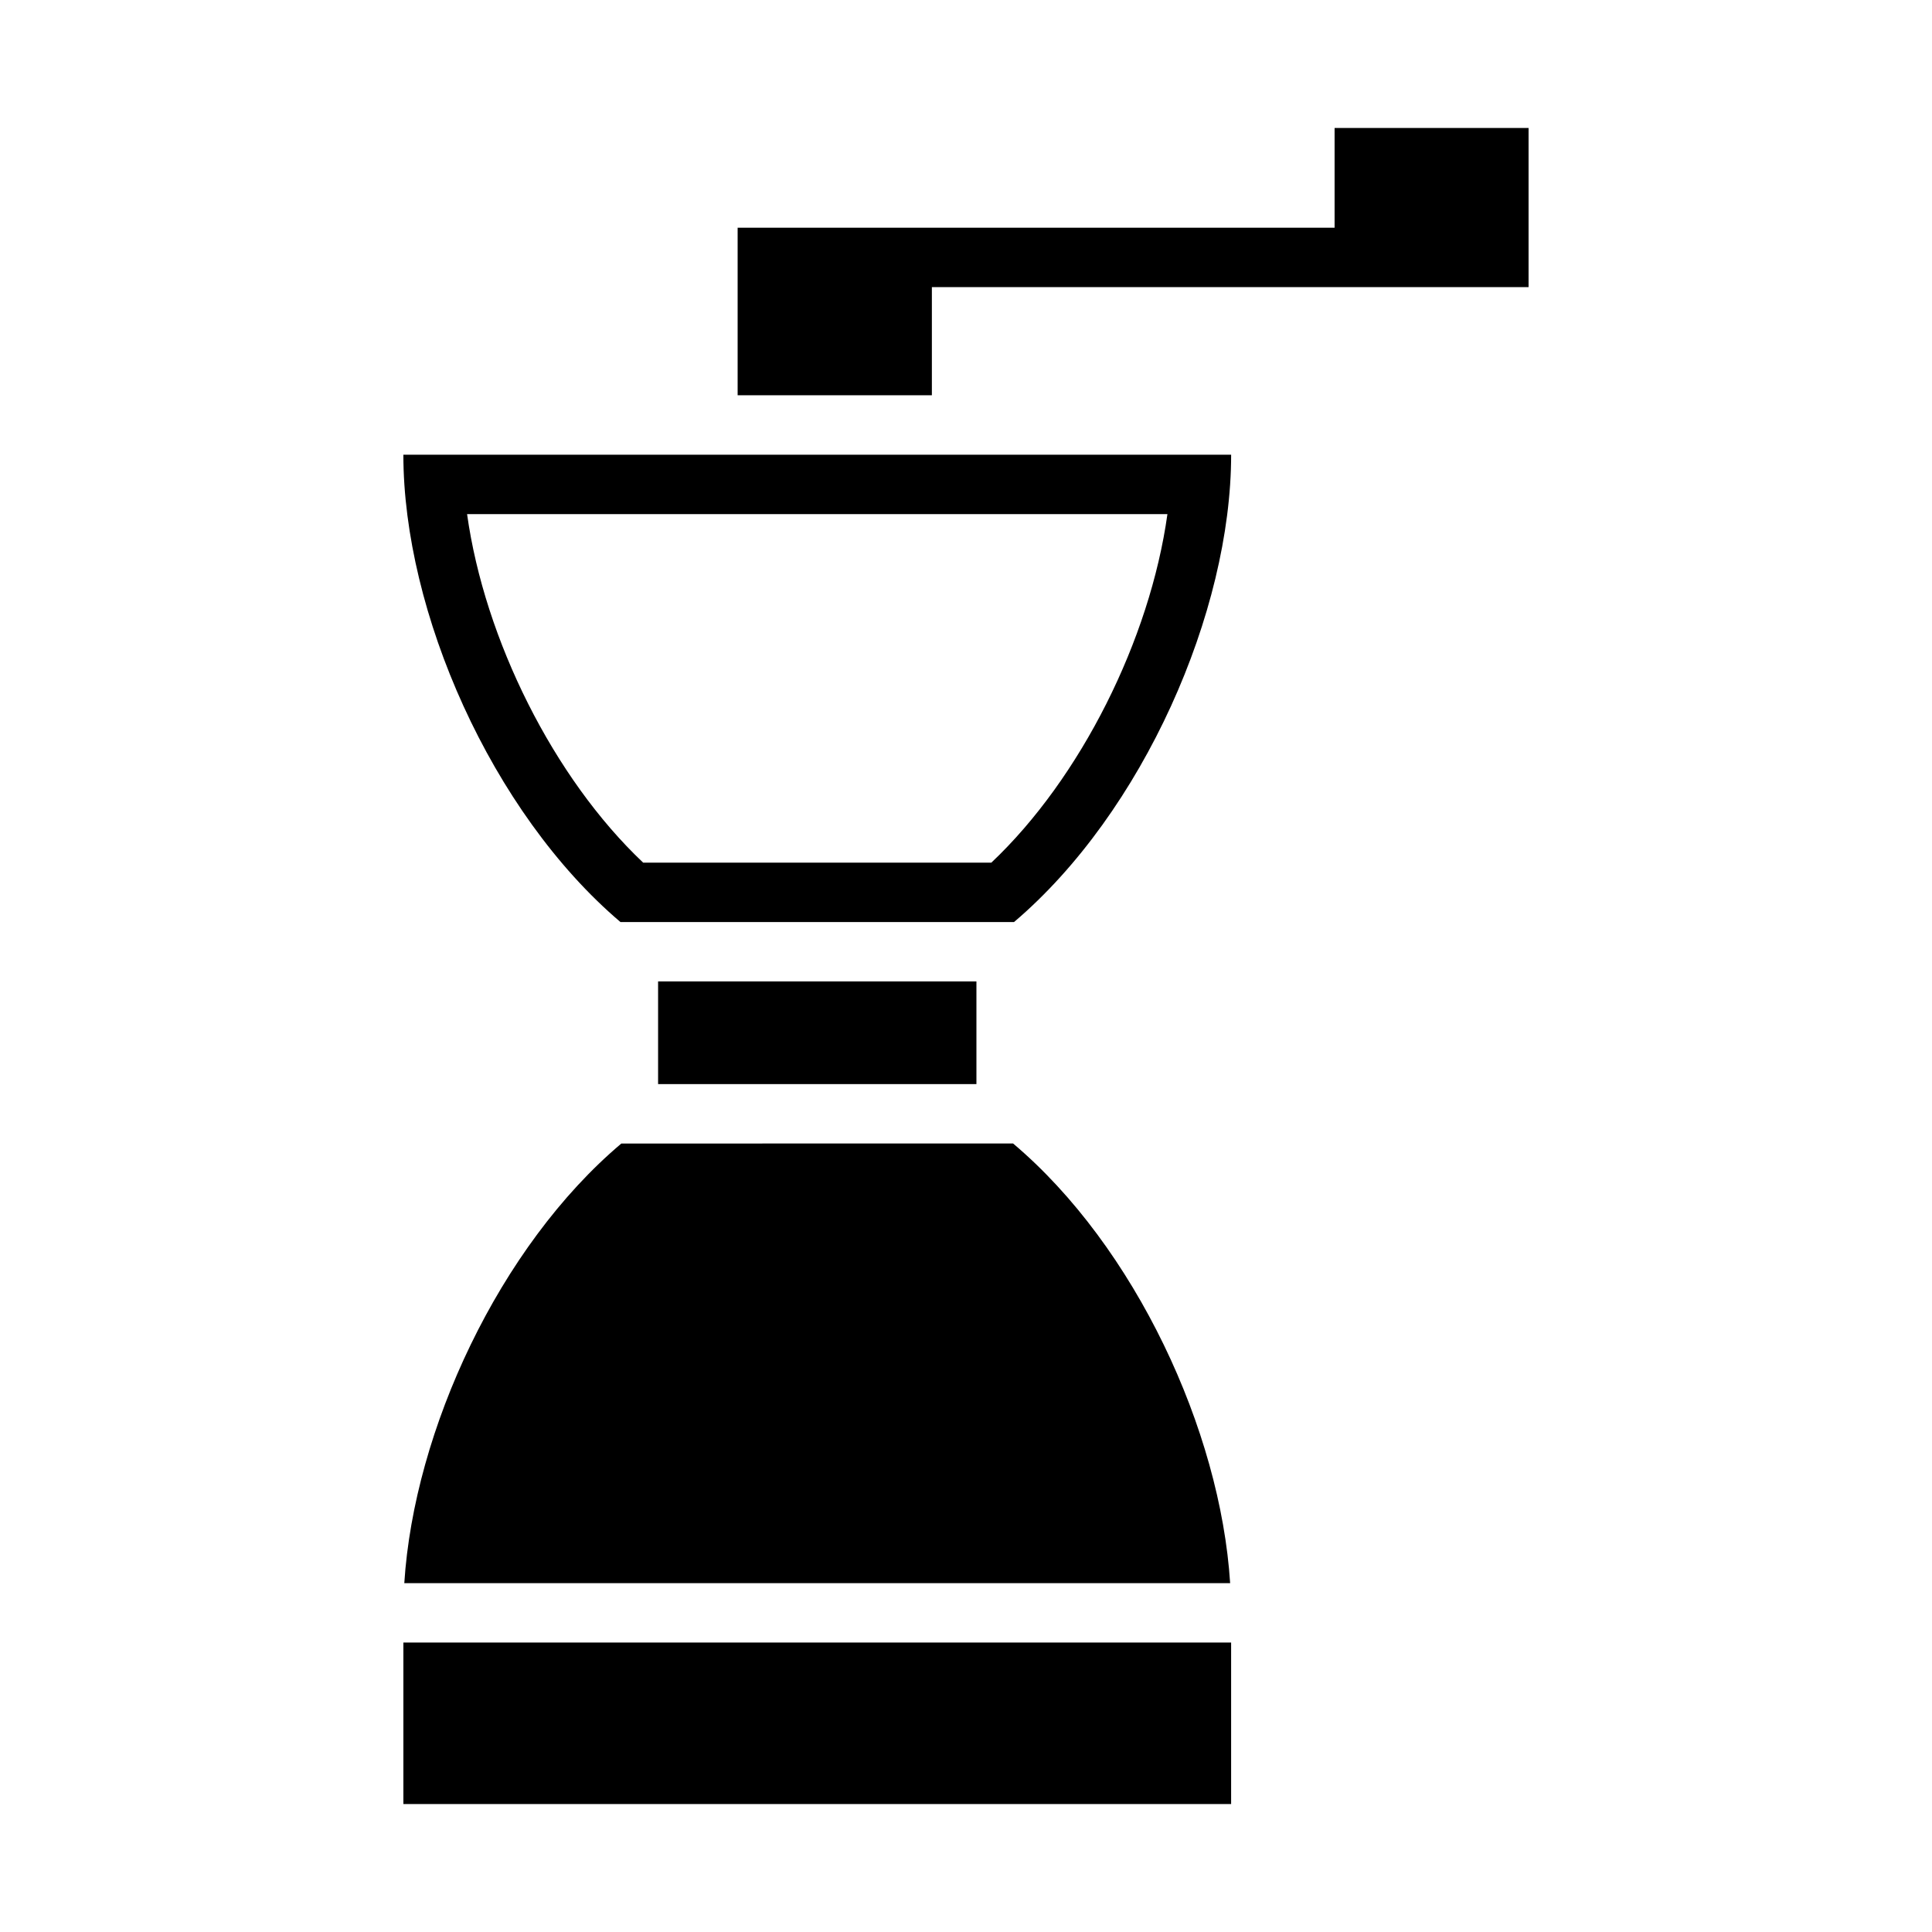
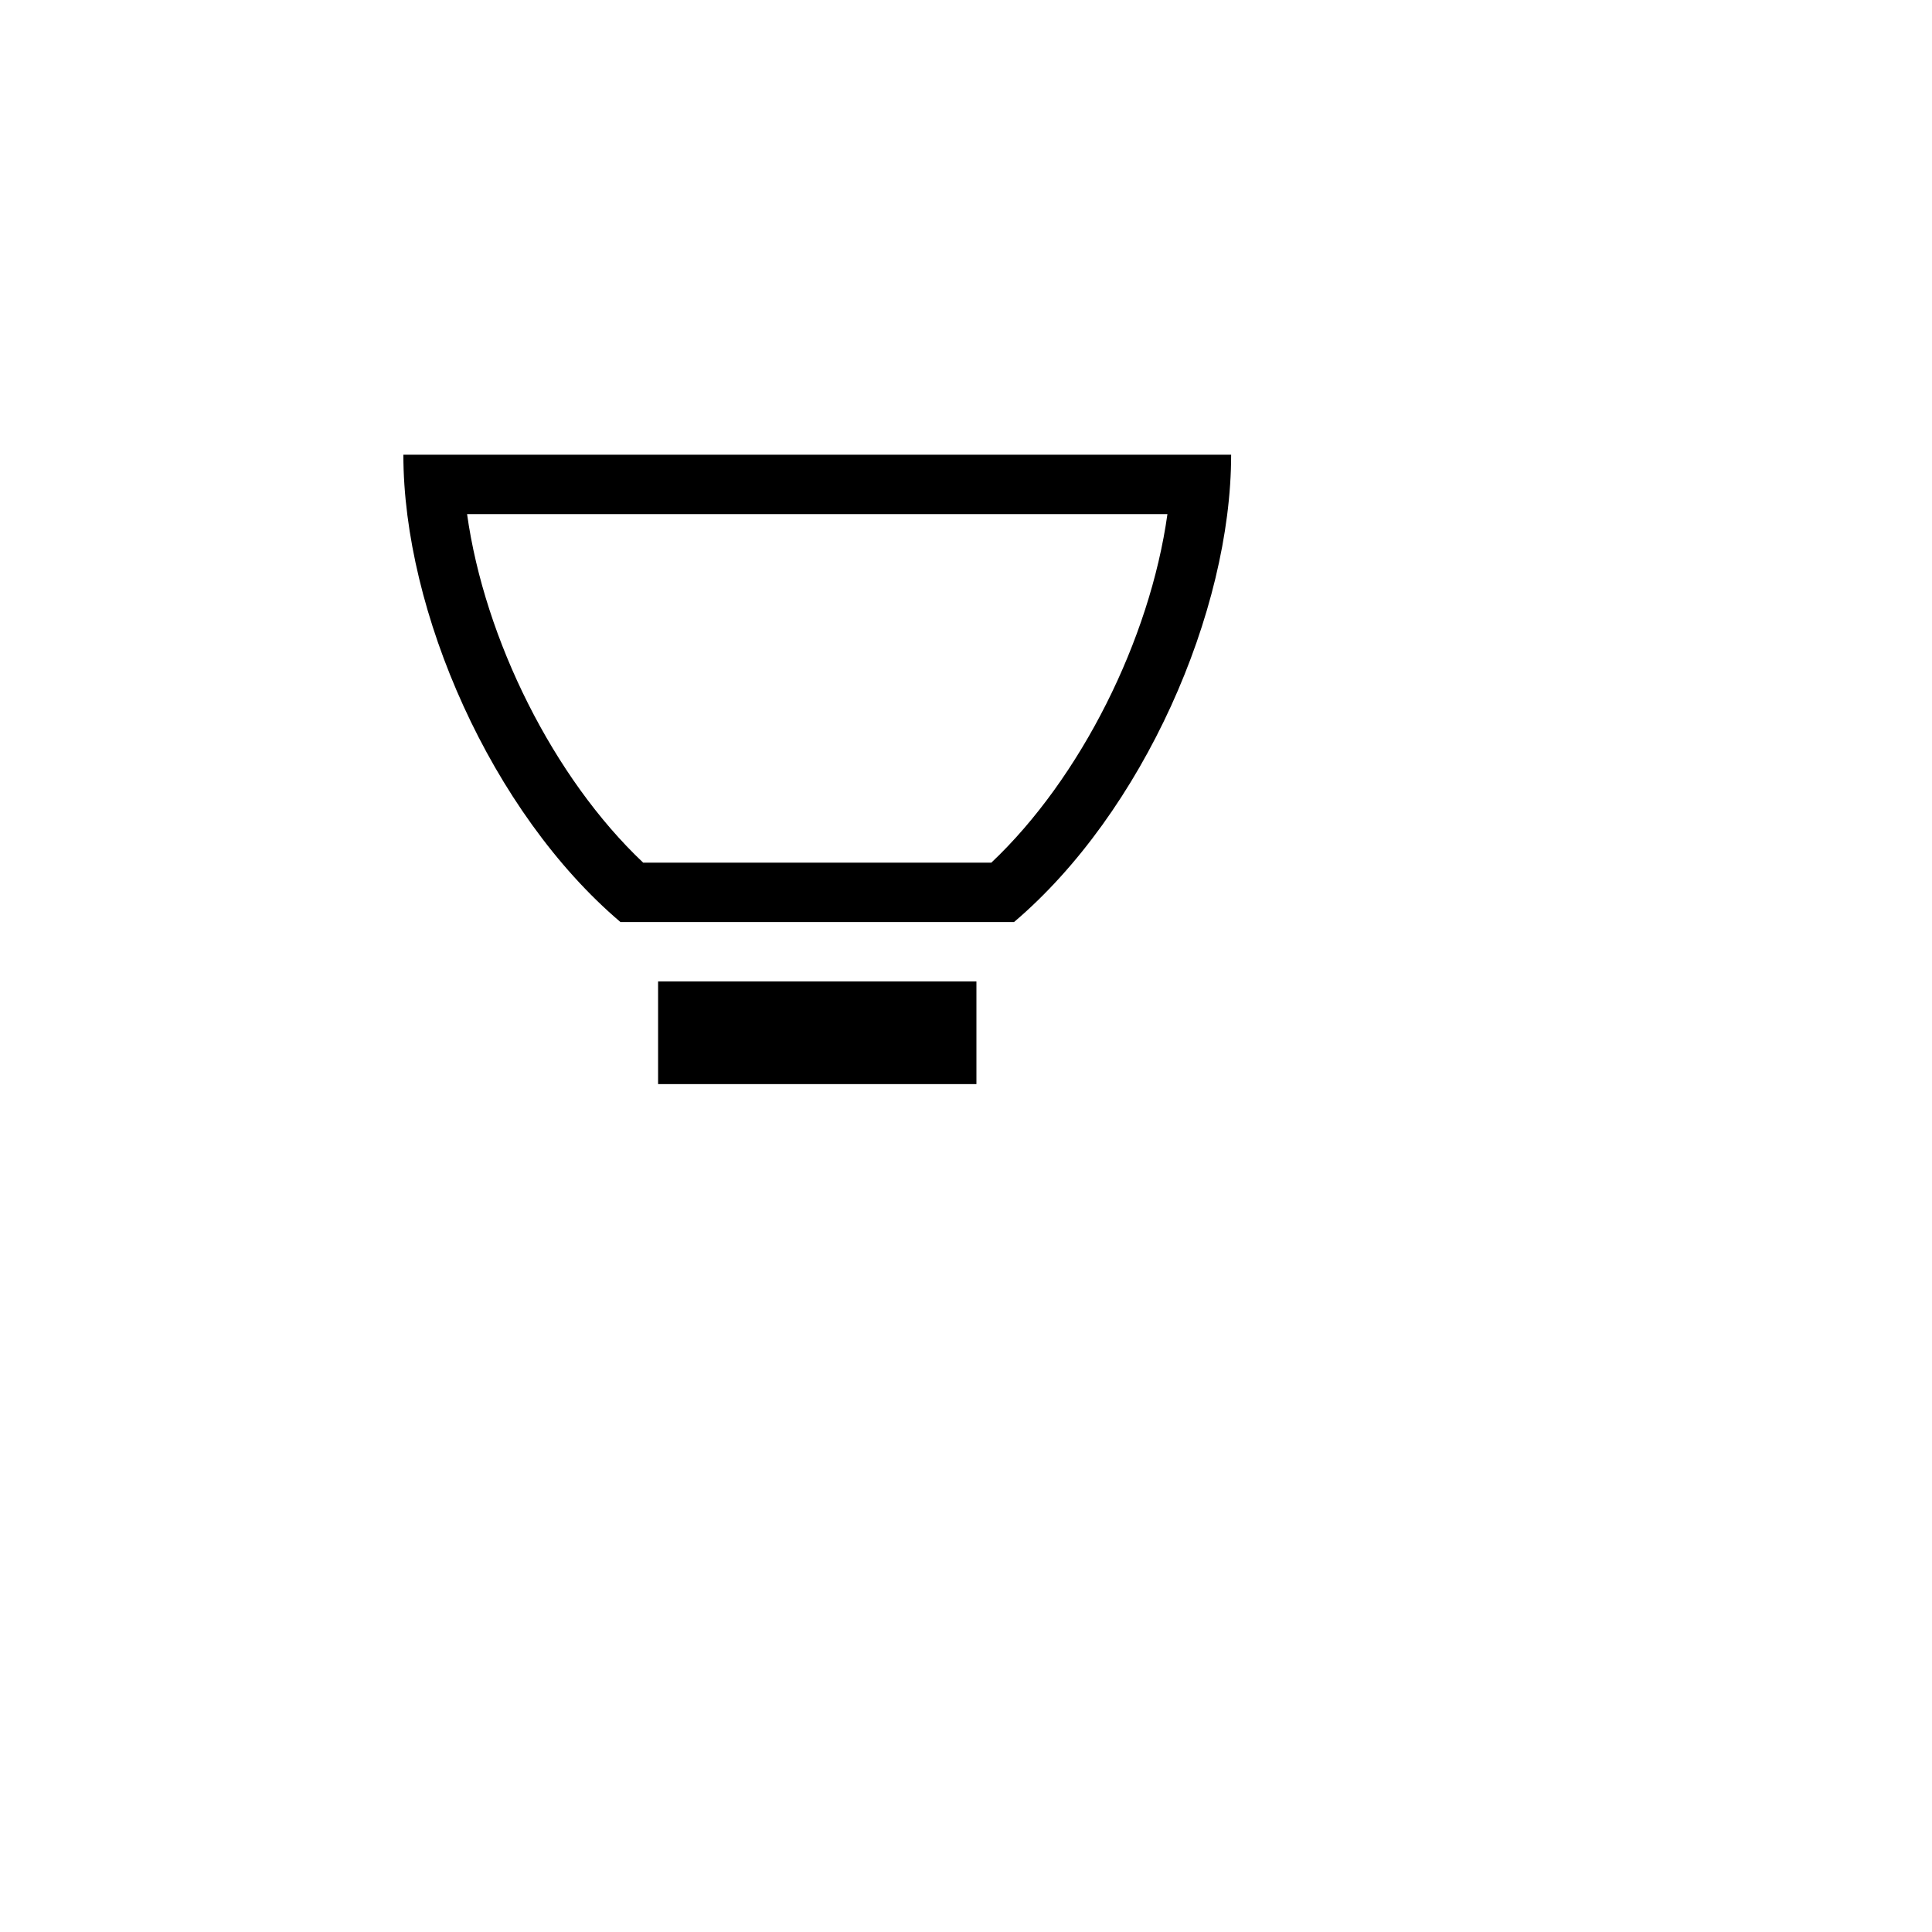
<svg xmlns="http://www.w3.org/2000/svg" fill="#000000" width="800px" height="800px" version="1.1" viewBox="144 144 512 512">
  <g>
-     <path d="m250.9 579.29h219.36v42.801h-219.36z" />
-     <path d="m497.68 177.91v26.441h-158.2v44.398h51.477v-28.656h158.13v-42.184z" />
    <path d="m308.43 388.35h104.3c34.211-29.078 57.535-82.246 57.535-123.85h-219.37c0 41.598 23.316 94.773 57.527 123.85zm98.285-15.742h-92.27c-23.703-22.387-42.027-59.133-46.664-92.363h185.6c-4.637 33.227-22.965 69.973-46.664 92.363z" />
    <path d="m318.4 404.09h84.363v27.207h-84.363z" />
-     <path d="m251.15 563.55h218.85c-2.574-40.469-25.184-89.215-57.52-116.51l-103.82 0.004c-32.332 27.293-54.949 76.035-57.516 116.5z" />
  </g>
</svg>